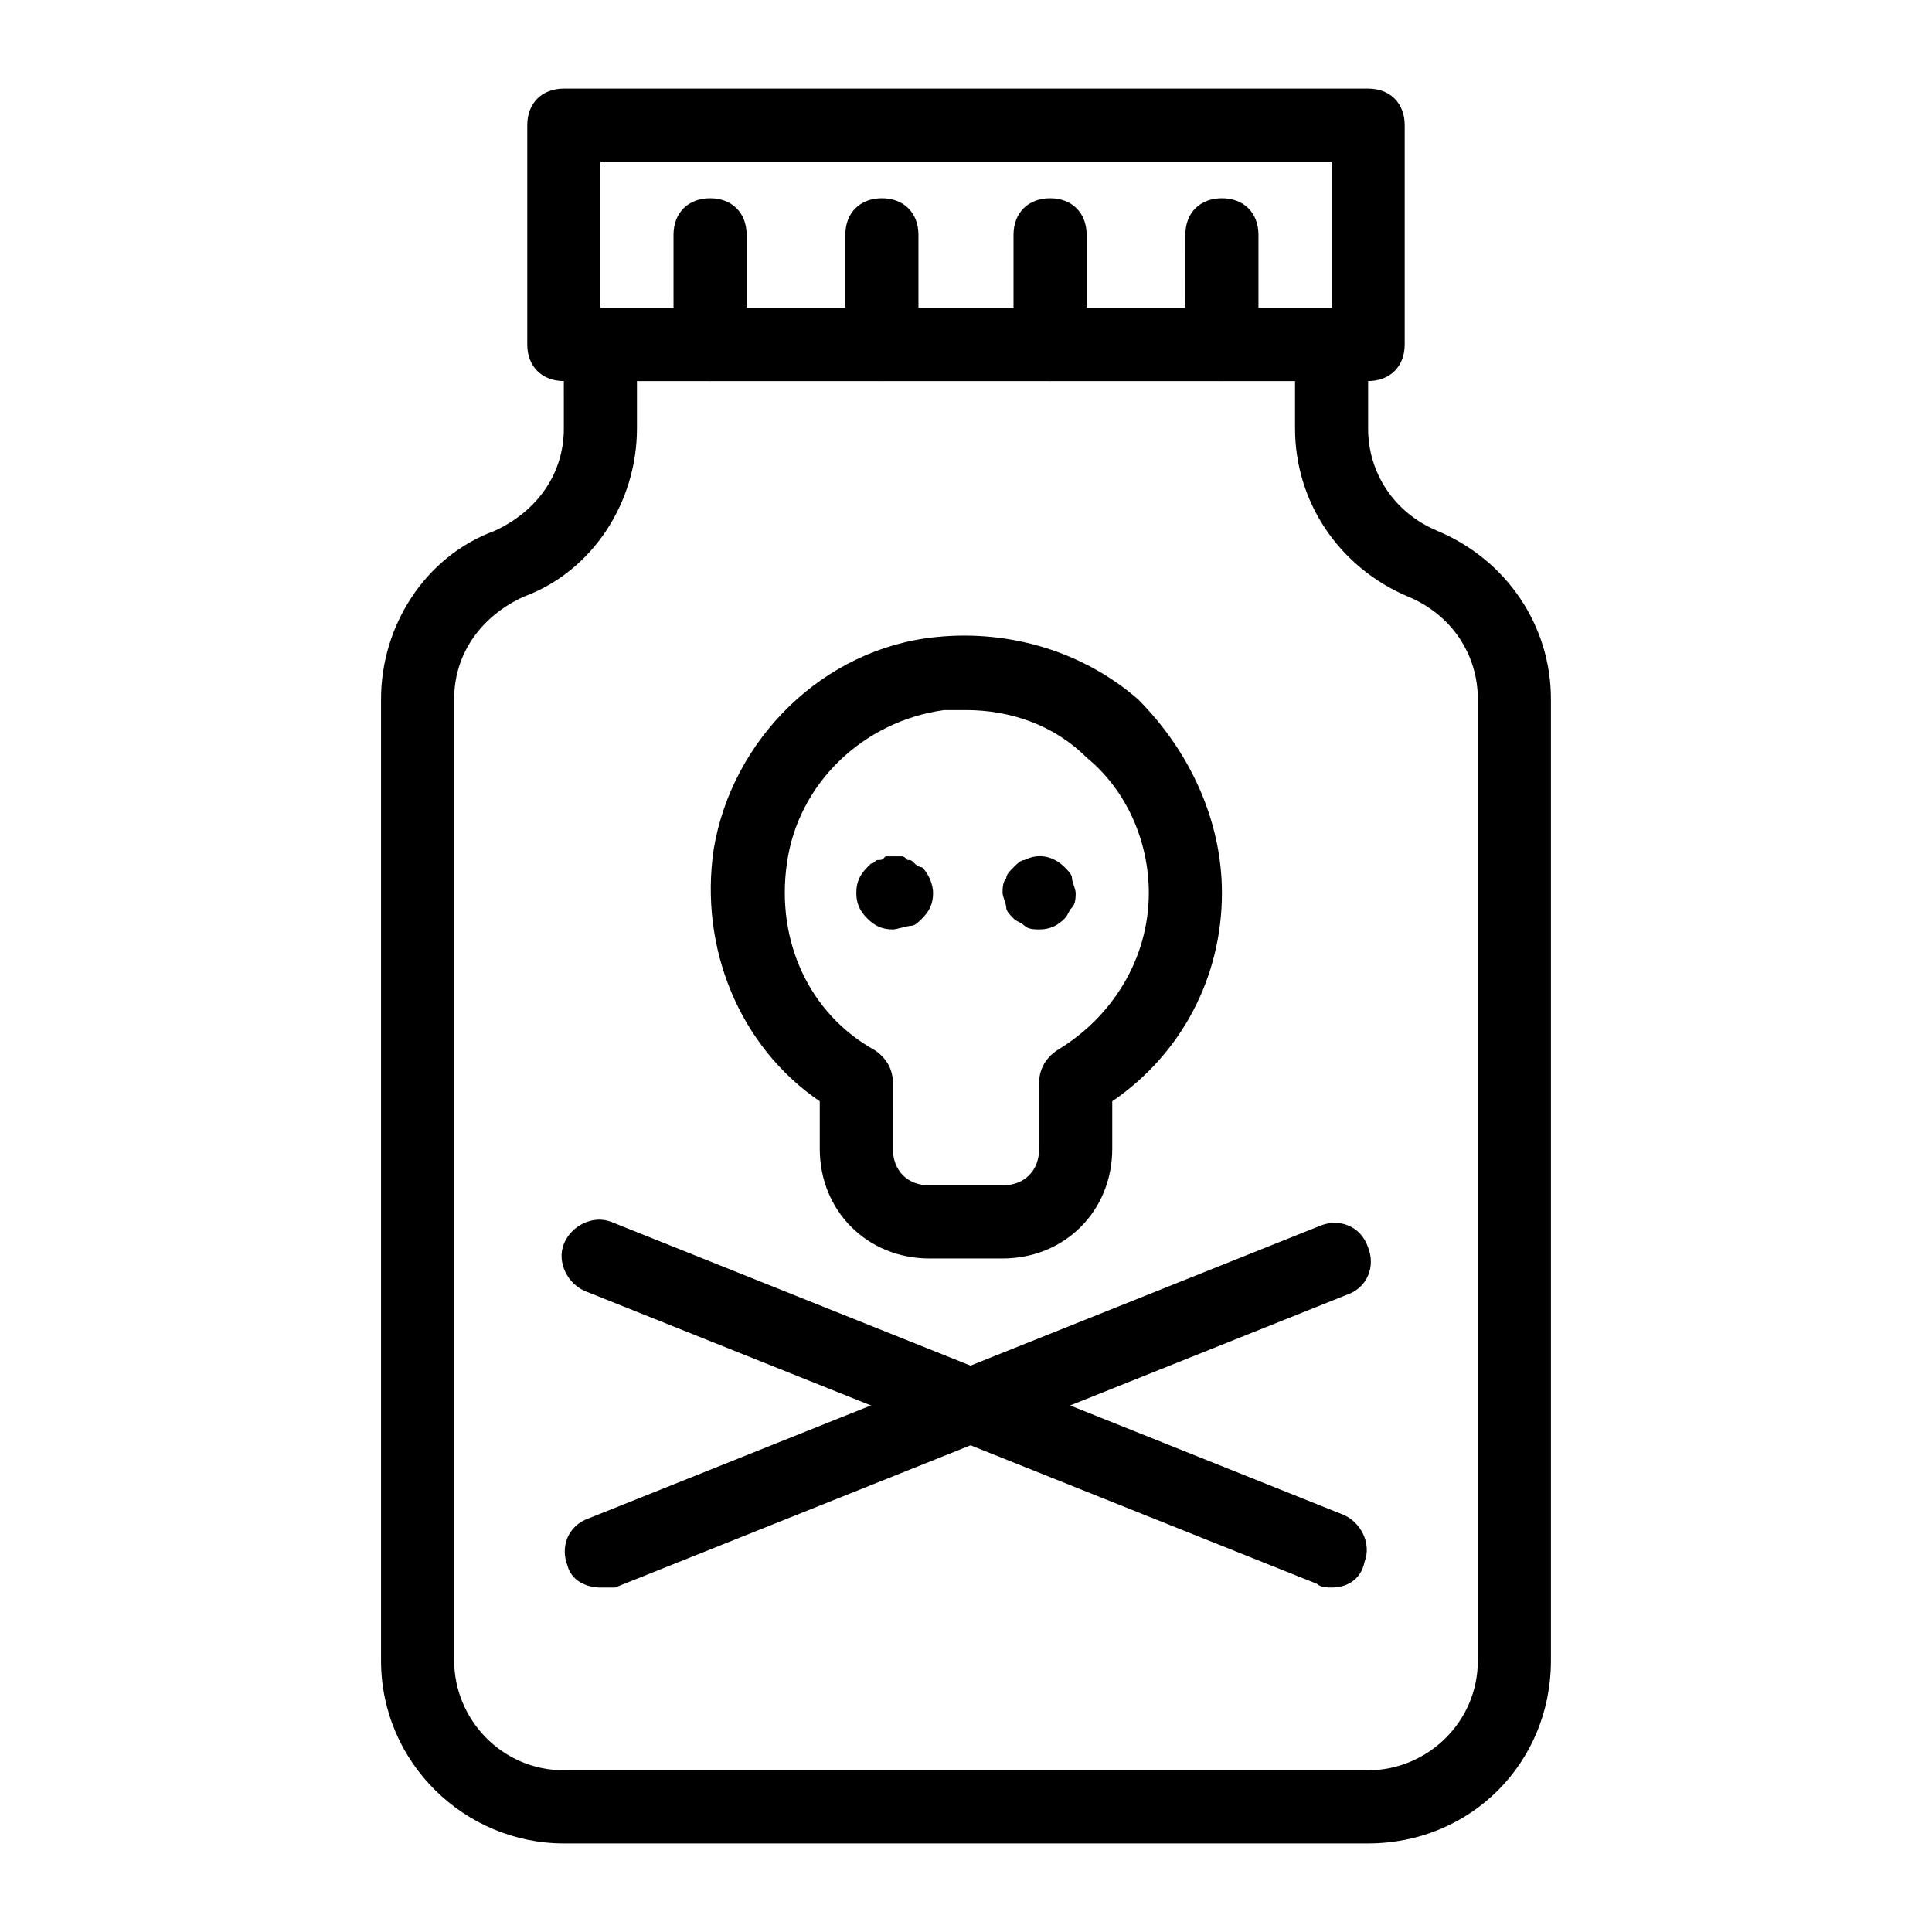
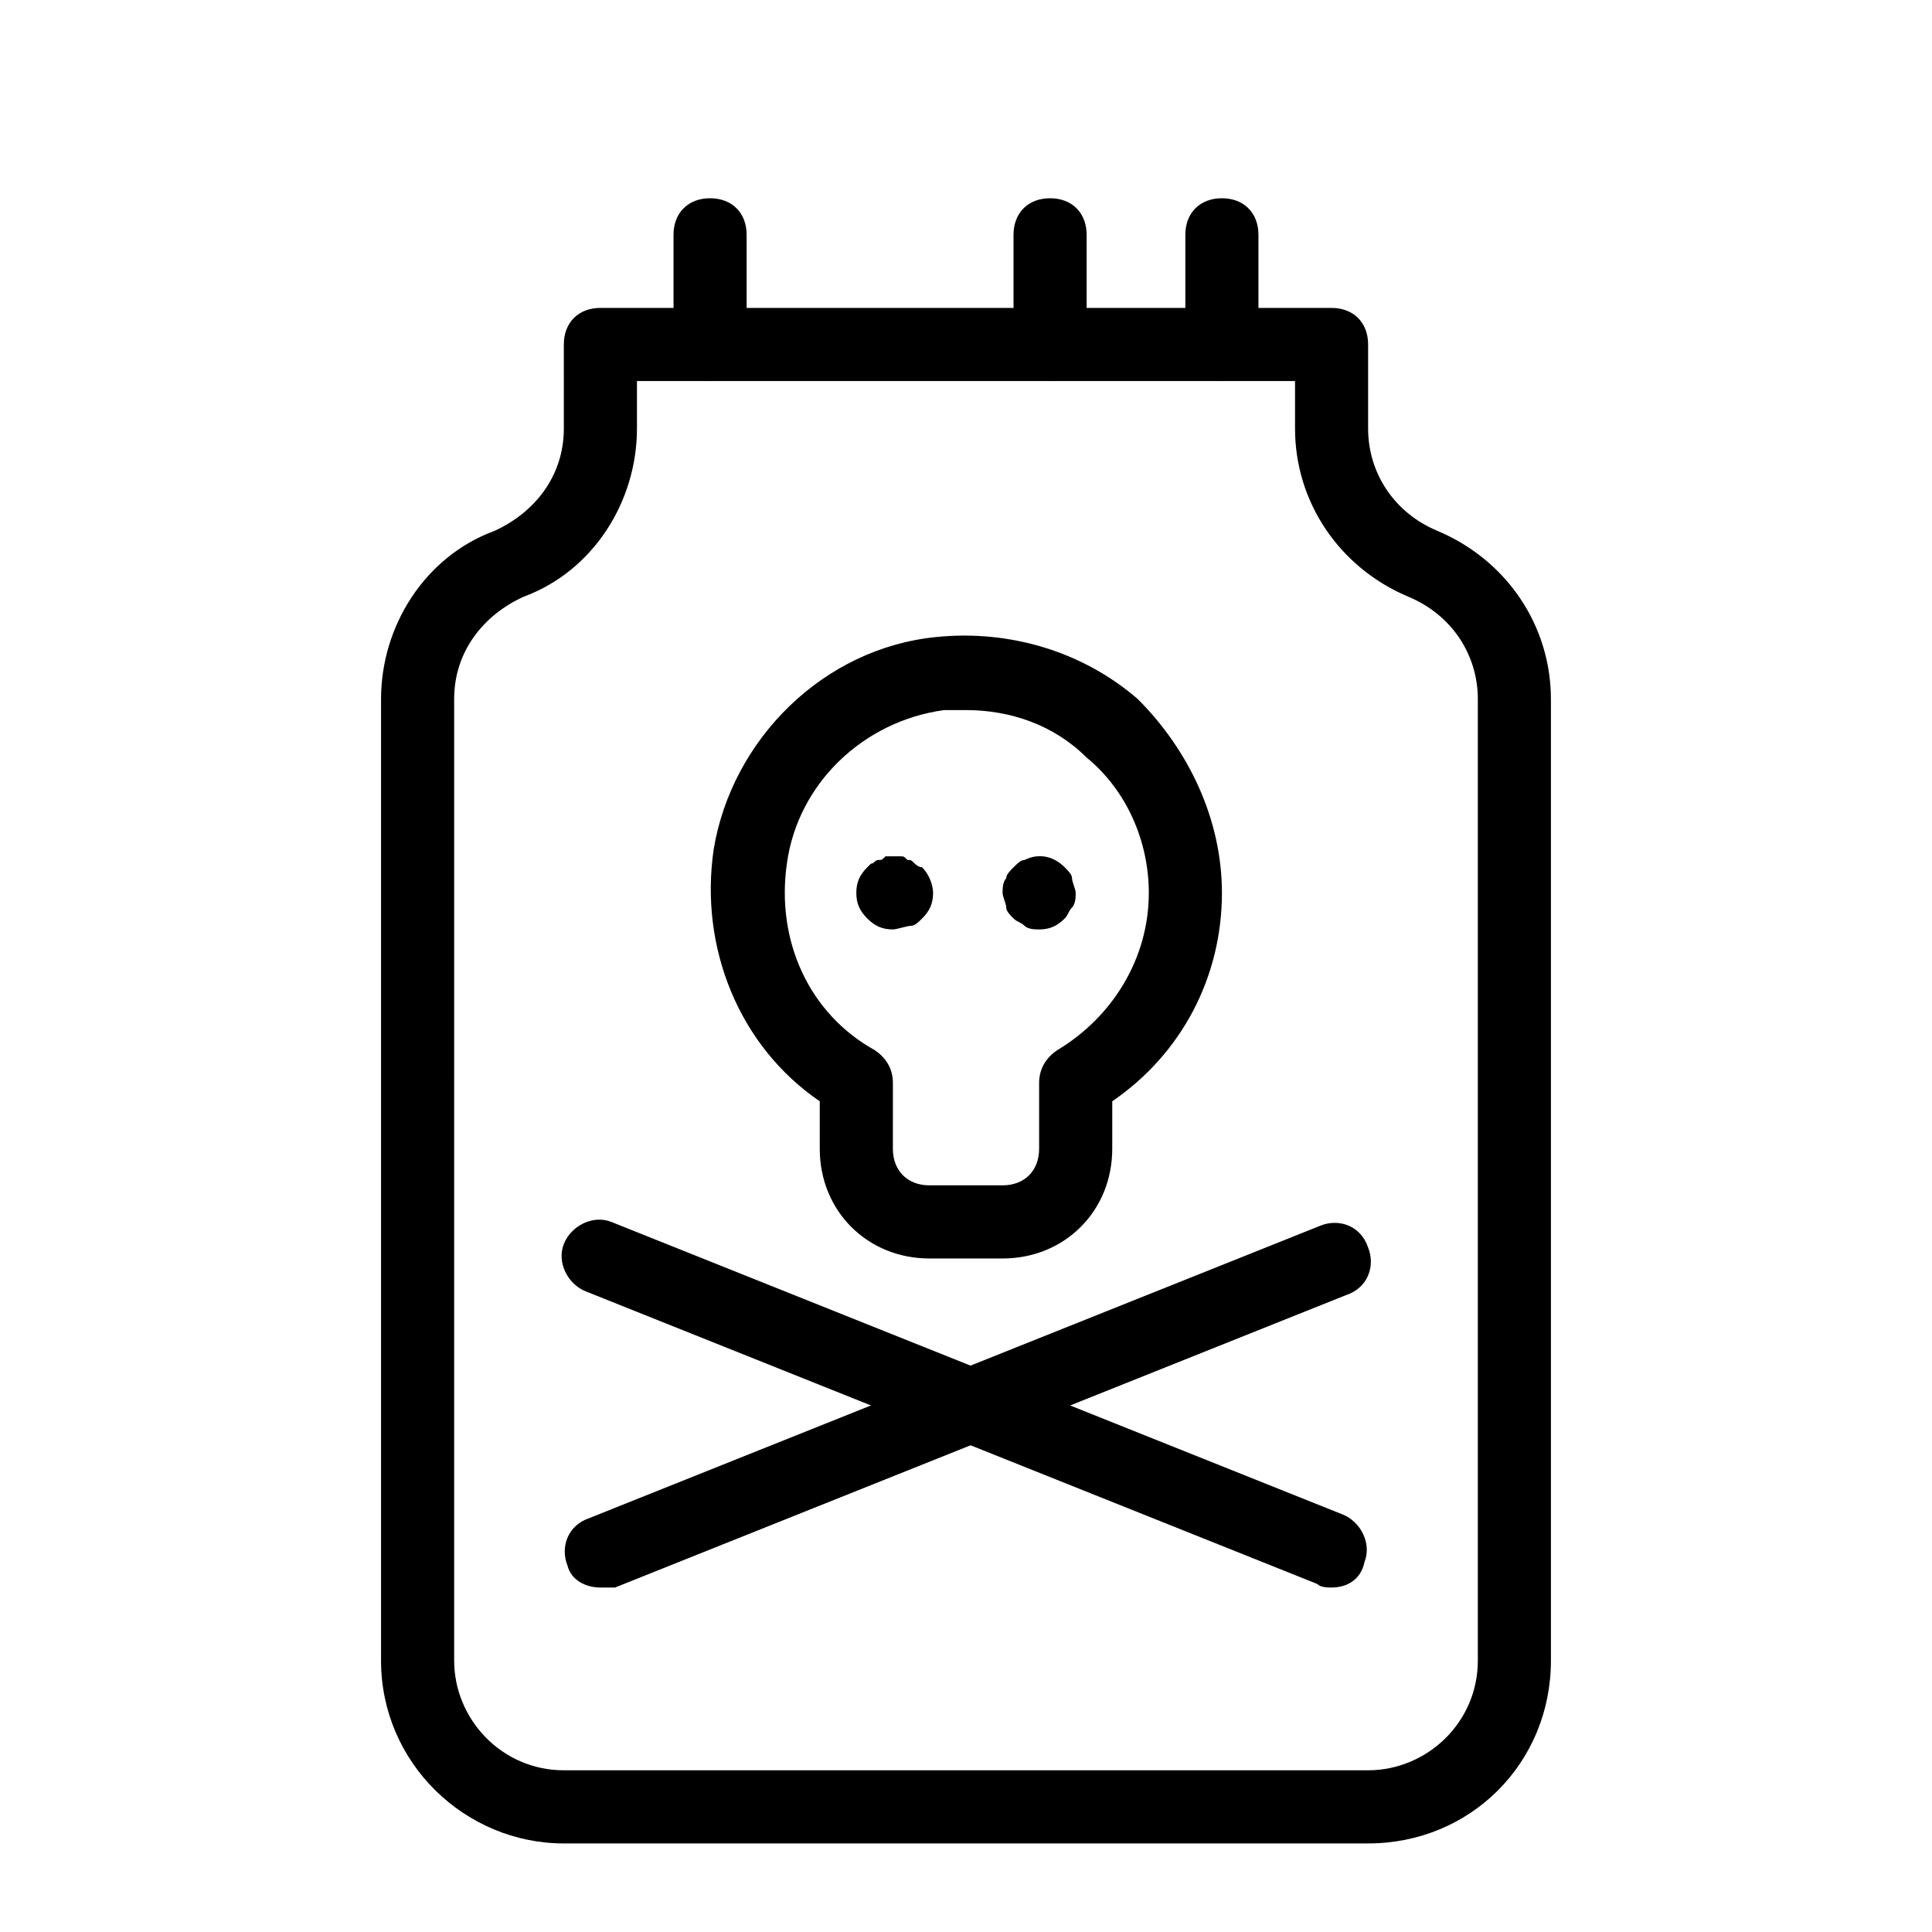
<svg xmlns="http://www.w3.org/2000/svg" fill="#000000" width="800px" height="800px" version="1.1" viewBox="144 144 512 512">
  <g>
-     <path d="m506.57 244.98h-213.15c-5.812 0-9.688-3.875-9.688-9.688v-58.133c0-5.812 3.875-9.688 9.688-9.688h213.15c5.812 0 9.688 3.875 9.688 9.688v58.133c0.004 5.812-3.871 9.688-9.684 9.688zm-203.46-19.379h193.77v-38.754h-193.77z" />
    <path d="m506.57 632.53h-213.15c-26.16 0-48.441-21.316-48.441-48.441v-254.82c0-19.379 11.625-37.785 30.035-44.566 10.656-4.844 18.41-14.531 18.41-27.129l-0.004-22.281c0-5.812 3.875-9.688 9.688-9.688h193.77c5.812 0 9.688 3.875 9.688 9.688v22.285c0 11.625 6.781 22.285 18.41 27.129 18.41 7.75 30.035 25.191 30.035 44.566v254.81c0 27.129-21.312 48.445-48.441 48.445zm-193.77-387.55v12.594c0 19.379-11.625 37.785-30.035 44.566-10.656 4.844-18.41 14.531-18.41 27.129l0.004 254.81c0 15.5 12.594 29.066 29.066 29.066h213.15c15.5 0 29.066-12.594 29.066-29.066v-254.81c0-11.625-6.781-22.285-18.41-27.129-18.41-7.75-30.035-25.191-30.035-44.566v-12.594z" />
    <path d="m409.69 477.51h-19.379c-16.469 0-29.066-12.594-29.066-29.066v-12.594c-21.316-14.531-31.973-40.691-28.098-66.852 4.844-29.066 29.066-53.289 59.102-56.195 19.379-1.938 38.754 3.875 53.289 16.469 13.562 13.566 22.285 31.973 22.285 51.352 0 22.285-10.656 42.629-29.066 55.227v12.594c0 16.473-12.598 29.066-29.066 29.066zm-9.688-145.33h-5.812c-21.316 2.906-38.754 19.379-41.66 40.691-2.906 20.348 5.812 39.723 23.254 49.41 2.906 1.938 4.844 4.844 4.844 8.719l-0.004 17.441c0 5.812 3.875 9.688 9.688 9.688h19.379c5.812 0 9.688-3.875 9.688-9.688v-17.441c0-3.875 1.938-6.781 4.844-8.719 14.535-8.719 24.223-24.219 24.223-41.66 0-13.562-5.812-27.129-16.469-35.848-8.723-8.719-20.348-12.594-31.973-12.594z" />
-     <path d="m380.62 390.31c-2.906 0-4.844-0.969-6.781-2.906s-2.906-3.875-2.906-6.781 0.969-4.844 2.906-6.781l0.969-0.969c0.969 0 0.969-0.969 1.938-0.969s0.969 0 1.938-0.969h3.875c0.969 0 0.969 0 1.938 0.969 0.969 0 0.969 0 1.938 0.969 0 0 0.969 0.969 1.938 0.969 1.938 1.938 2.906 4.844 2.906 6.781 0 2.906-0.969 4.844-2.906 6.781-0.969 0.969-1.938 1.938-2.906 1.938s-3.875 0.969-4.844 0.969z" />
+     <path d="m380.62 390.31c-2.906 0-4.844-0.969-6.781-2.906s-2.906-3.875-2.906-6.781 0.969-4.844 2.906-6.781l0.969-0.969c0.969 0 0.969-0.969 1.938-0.969s0.969 0 1.938-0.969h3.875c0.969 0 0.969 0 1.938 0.969 0.969 0 0.969 0 1.938 0.969 0 0 0.969 0.969 1.938 0.969 1.938 1.938 2.906 4.844 2.906 6.781 0 2.906-0.969 4.844-2.906 6.781-0.969 0.969-1.938 1.938-2.906 1.938s-3.875 0.969-4.844 0.969" />
    <path d="m419.38 390.31c-0.969 0-2.906 0-3.875-0.969s-1.938-0.969-2.906-1.938-1.938-1.938-1.938-2.906-0.969-2.906-0.969-3.875 0-2.906 0.969-3.875c0-0.969 0.969-1.938 1.938-2.906s1.938-1.938 2.906-1.938c3.875-1.938 7.75-0.969 10.656 1.938 0.969 0.969 1.938 1.938 1.938 2.906s0.969 2.906 0.969 3.875 0 2.906-0.969 3.875-0.969 1.938-1.938 2.906c-1.938 1.938-3.875 2.906-6.781 2.906z" />
    <path d="m303.11 564.71c-3.875 0-7.75-1.938-8.719-5.812-1.938-4.844 0-10.656 5.812-12.594l193.77-77.508c4.844-1.938 10.656 0 12.594 5.812 1.938 4.844 0 10.656-5.812 12.594l-193.77 77.508h-3.875z" />
    <path d="m496.89 564.71c-0.969 0-2.906 0-3.875-0.969l-193.77-77.508c-4.844-1.938-7.75-7.75-5.812-12.594s7.75-7.75 12.594-5.812l193.77 77.508c4.844 1.938 7.75 7.75 5.812 12.594-0.969 4.844-4.844 6.781-8.719 6.781z" />
    <path d="m332.18 244.98c-5.812 0-9.688-3.875-9.688-9.688l-0.004-29.066c0-5.812 3.875-9.688 9.688-9.688s9.688 3.875 9.688 9.688v29.066c0.004 5.812-3.871 9.688-9.684 9.688z" />
-     <path d="m377.71 244.98c-5.812 0-9.688-3.875-9.688-9.688v-29.066c0-5.812 3.875-9.688 9.688-9.688s9.688 3.875 9.688 9.688v29.066c0 5.812-4.844 9.688-9.688 9.688z" />
    <path d="m422.28 244.98c-5.812 0-9.688-3.875-9.688-9.688v-29.066c0-5.812 3.875-9.688 9.688-9.688s9.688 3.875 9.688 9.688v29.066c0.004 5.812-3.875 9.688-9.688 9.688z" />
    <path d="m467.82 244.98c-5.812 0-9.688-3.875-9.688-9.688l-0.004-29.066c0-5.812 3.875-9.688 9.688-9.688s9.688 3.875 9.688 9.688v29.066c0.004 5.812-3.871 9.688-9.684 9.688z" />
  </g>
</svg>